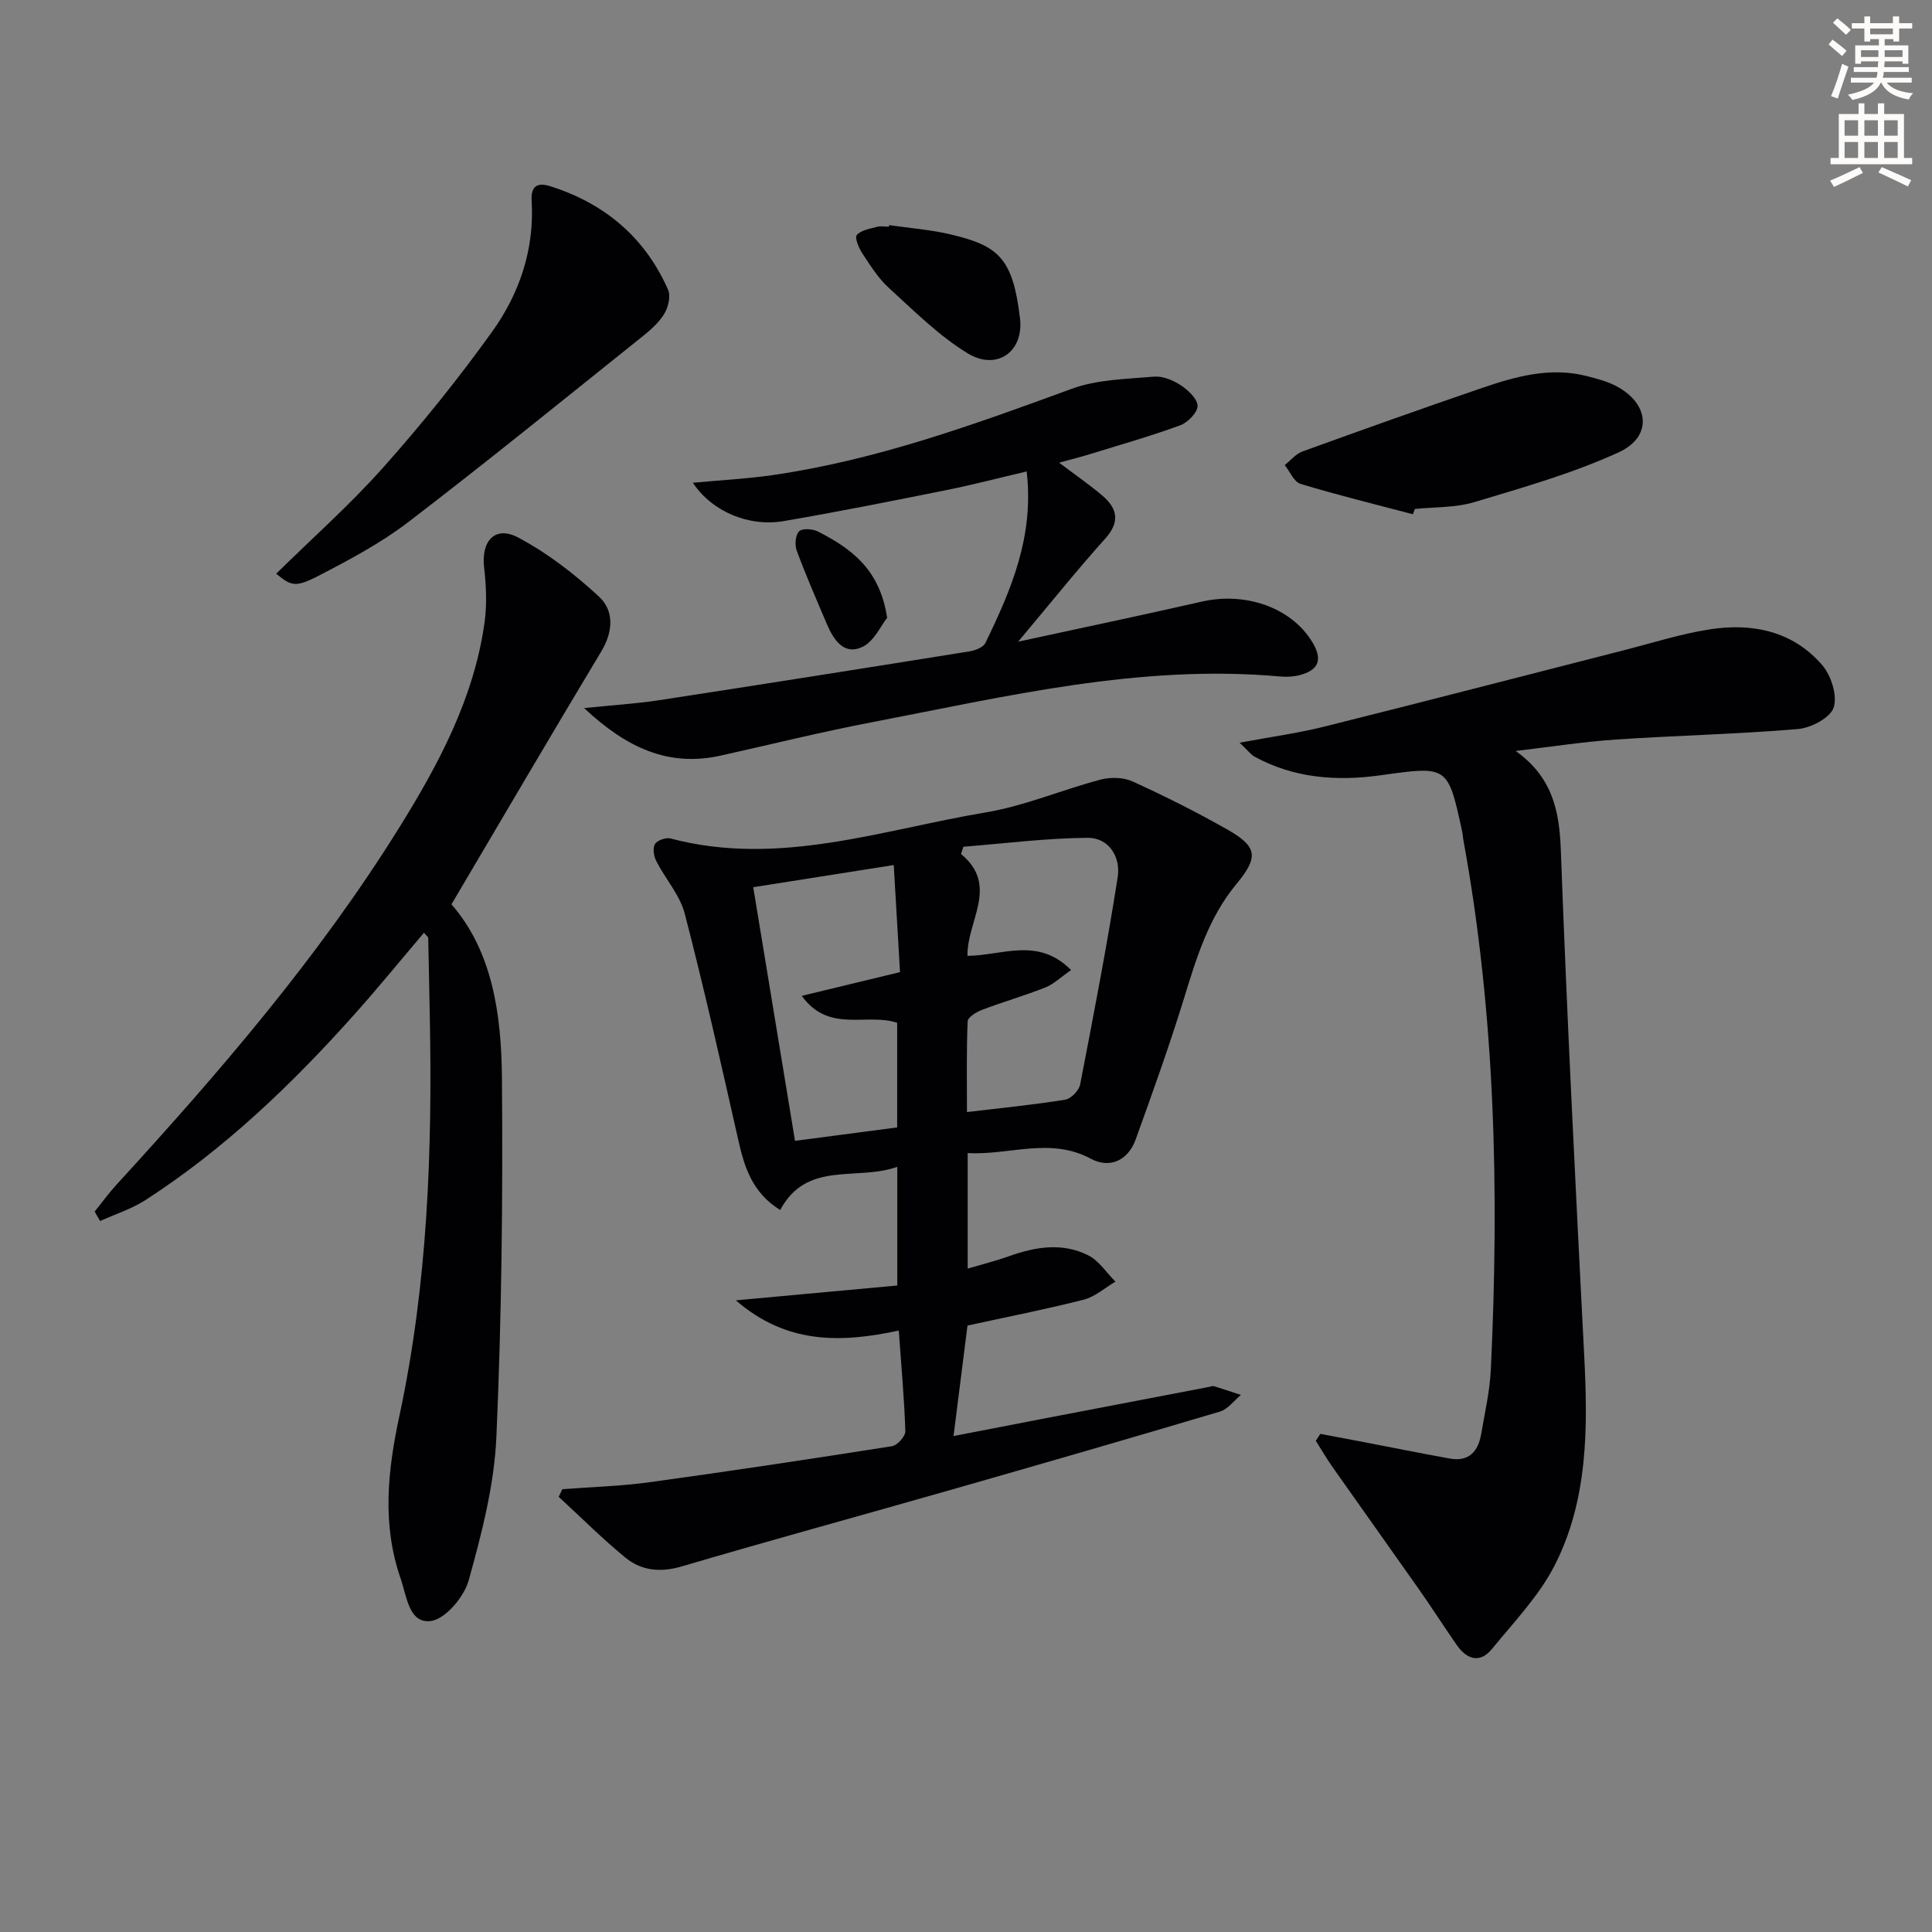
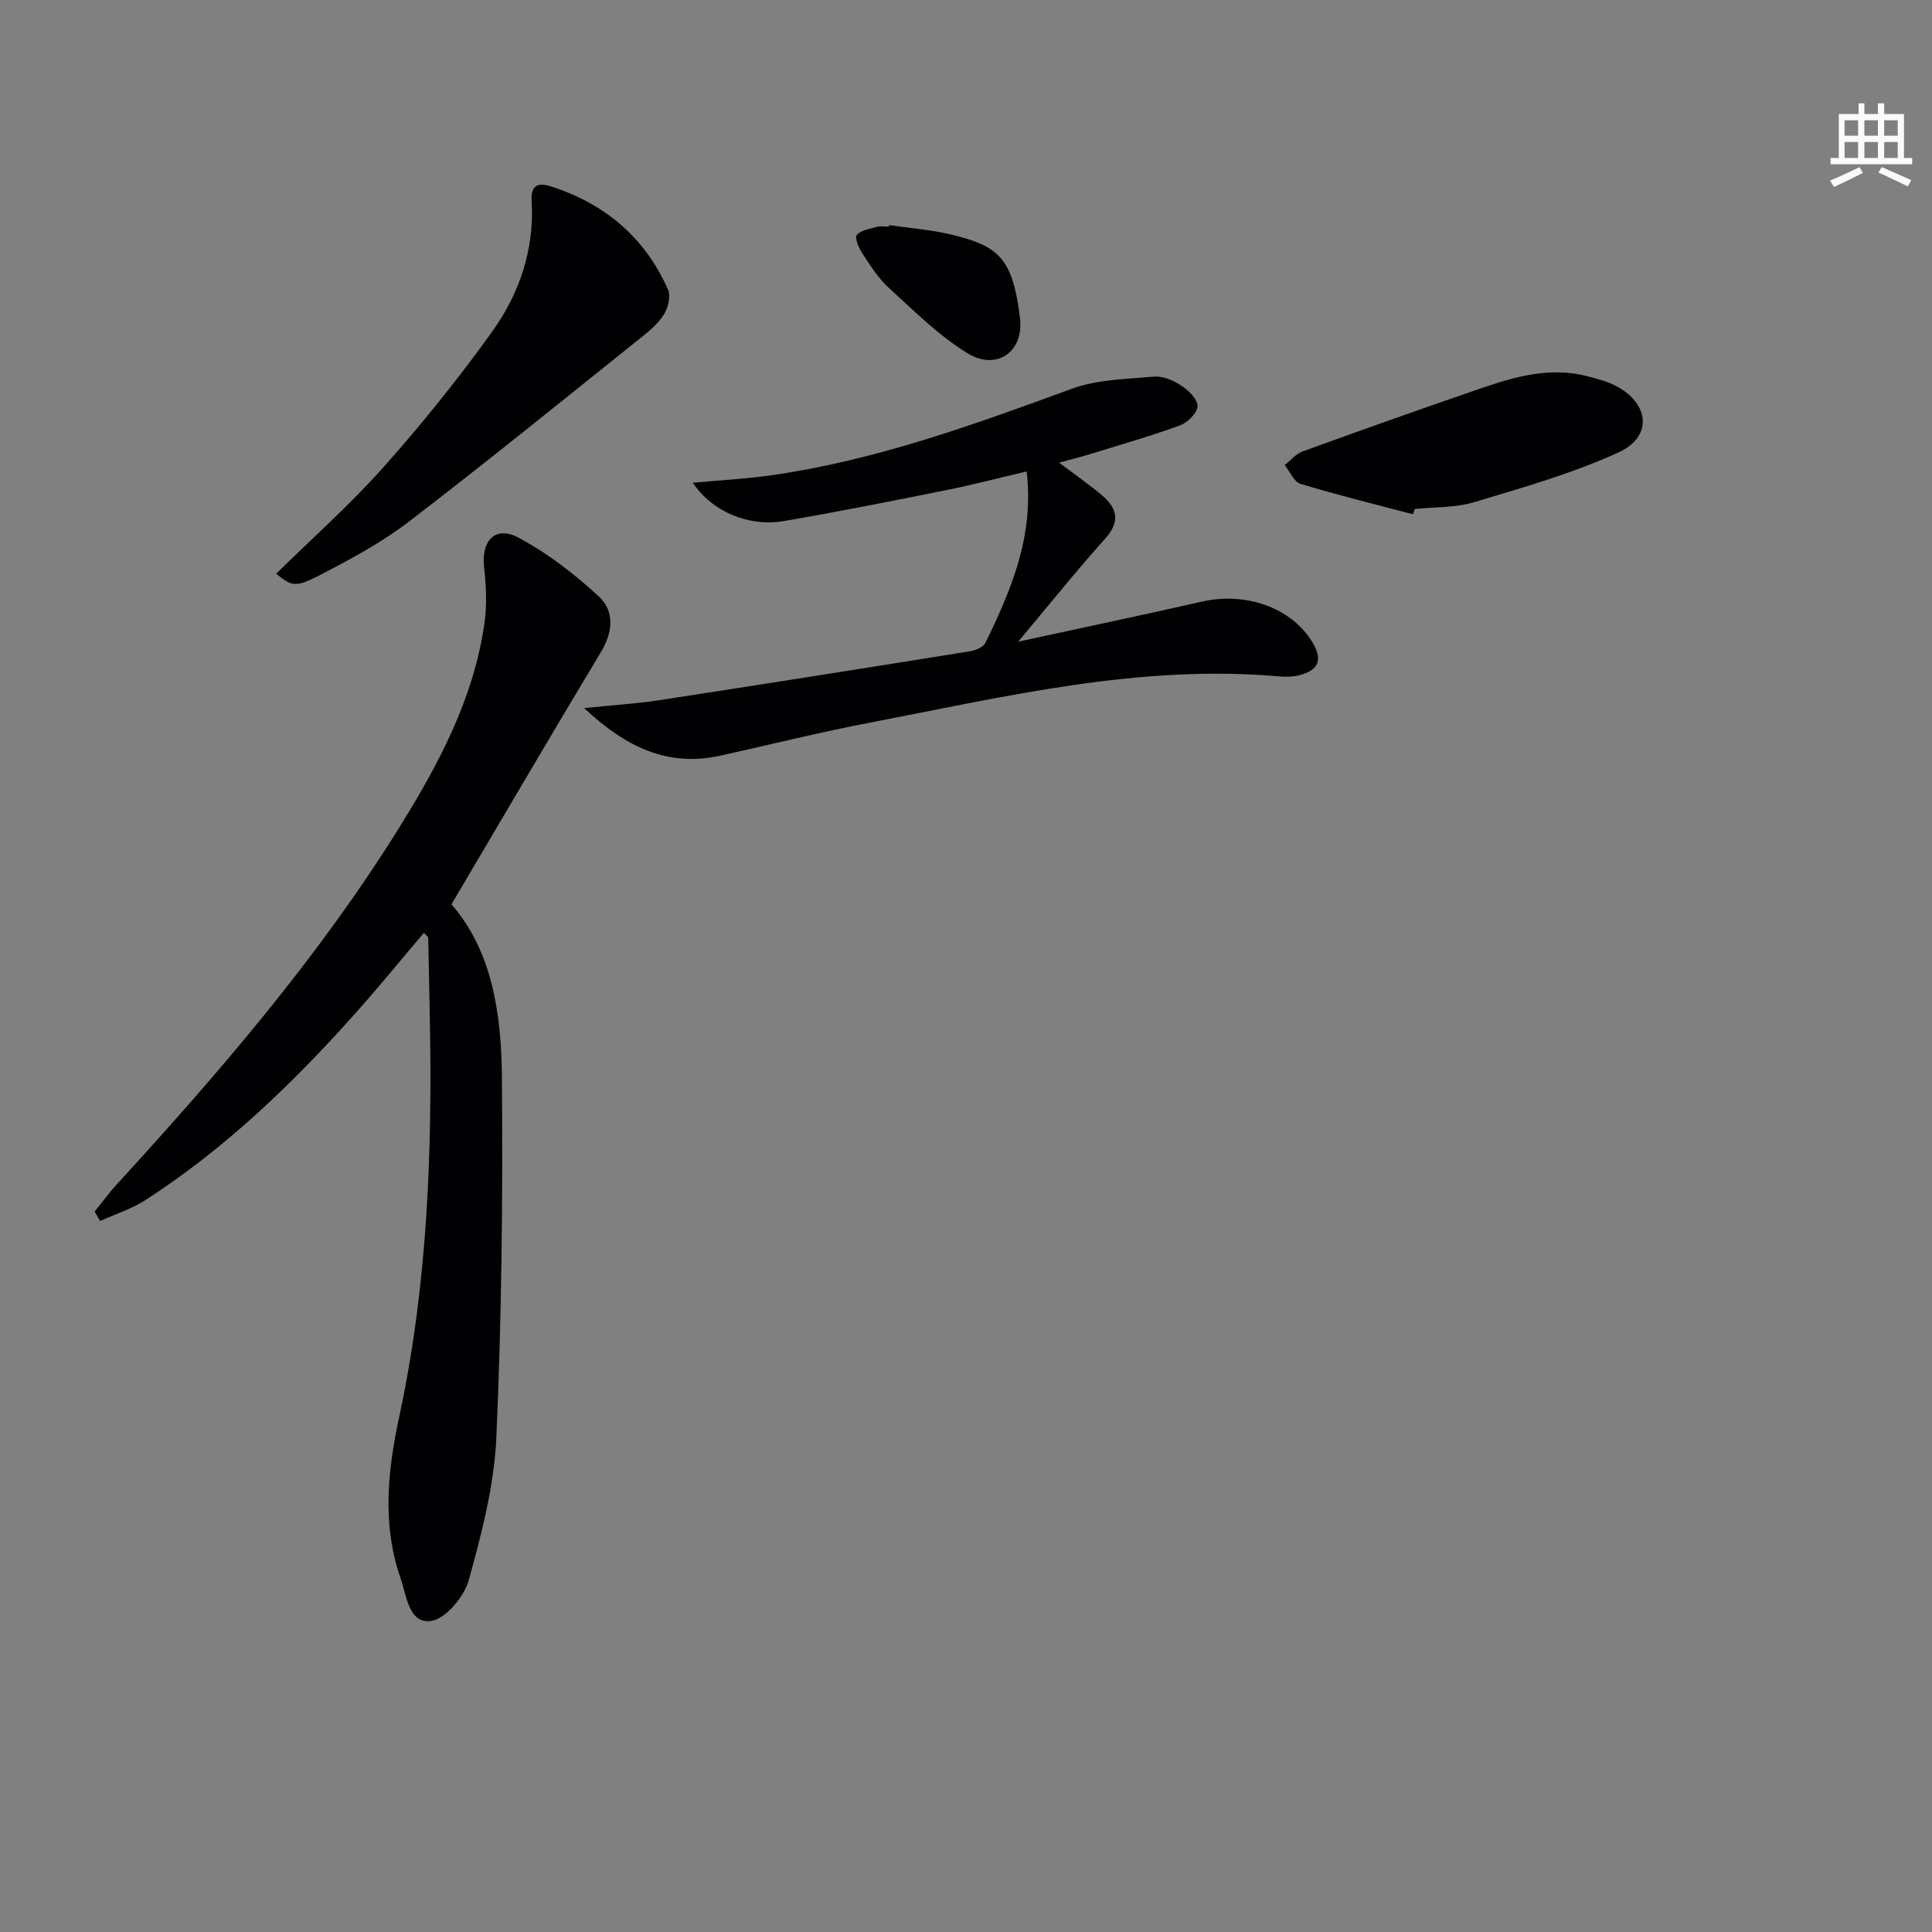
<svg xmlns="http://www.w3.org/2000/svg" enable-background="new 0 0 400 400" viewBox="0 0 400 400">
  <rect x="0" y="0" width="400" height="400" fill="#808080" stroke="none" />
-   <path d="m378.6 9.2.8-1c.9.7 1.9 1.4 2.9 2.3l-.9 1.1c-1.1-.9-2-1.7-2.8-2.4zm.5 10.7c.9-2.1 1.6-4.3 2.3-6.7.4.2.8.4 1.3.6-.7 2.1-1.5 4.3-2.2 6.6zm.4-15.2.9-.9c1 .8 2 1.6 2.8 2.4l-1 1c-1-.9-1.9-1.8-2.7-2.5zm12.5-1.3h1.2v1.4h2.7v1.1h-2.7v2.7h-1.2v-.5h-1.8v1.3h4.9v3.8h-1.2v-.5h-3.7c0 .4-.1.9-.1 1.2h5.1v1h-5.2c0 .5-.1.9-.2 1.2h6v1h-5.2c1.1 1.3 2.9 2 5.5 2.2-.4.4-.7.8-.9 1.3-2.9-.5-4.8-1.6-5.7-3.5h-.1c-.8 1.7-2.7 2.9-5.9 3.6-.2-.4-.6-.8-.9-1.1 2.8-.6 4.6-1.4 5.4-2.5h-4.8v-1h5.3c.1-.3.2-.7.2-1.2h-4.9v-1h5c0-.4 0-.8.1-1.2h-3.6v.5h-1.2v-3.8h4.9v-1.3h-1.8v.5h-1.2v-2.7h-2.6v-1.1h2.6v-1.4h1.2v1.4h4.7v-1.4zm-6.7 8.4h3.6c0-.4 0-.9 0-1.4h-3.6zm1.9-4.7h4.7v-1.2h-4.7zm6.7 3.3h-3.7v1.4h3.7z" fill="#fcfbfa" />
  <path d="m384.7 21.4h1.3v2.2h2.8v-2.2h1.3v2.2h4.1v9.1h1.7v1.3h-16.9v-1.3h1.7v-9.1h4.1v-2.2zm.3 13.2.7 1.2c-1.8.9-3.8 1.9-6 2.9-.2-.4-.5-.8-.8-1.3 2.4-1 4.4-2 6.1-2.8zm-3.1-6.5h2.8v-3.2h-2.8zm0 4.6h2.8v-3.3h-2.8zm4.1-4.6h2.8v-3.2h-2.8zm0 4.6h2.8v-3.3h-2.8zm3.6 1.9c2.1.9 4.1 1.8 6.1 2.7l-.7 1.3c-2.2-1.1-4.2-2-6.1-2.9zm3.3-9.7h-2.8v3.2h2.8zm-2.8 7.8h2.8v-3.3h-2.8z" fill="#fcfbfa" />
  <g fill="#010103">
-     <path d="m200.35 238.73v23.92c3.12-.92 5.89-1.61 8.57-2.57 5.48-1.96 11.06-2.87 16.4-.17 2.22 1.12 3.76 3.59 5.62 5.44-2.18 1.28-4.21 3.13-6.56 3.73-7.85 2-15.81 3.56-24.07 5.36-.92 7.29-1.85 14.64-2.89 22.88 6.41-1.24 12.31-2.4 18.22-3.53 11.57-2.22 23.14-4.43 34.71-6.65.33-.06.69-.23.98-.15 1.87.58 3.73 1.21 5.59 1.82-1.44 1.18-2.7 2.95-4.34 3.44-18.6 5.54-37.25 10.93-55.9 16.26-18.49 5.29-37.05 10.35-55.5 15.79-4.46 1.31-8.38.92-11.75-1.85-4.79-3.94-9.19-8.35-13.76-12.55.25-.53.51-1.06.76-1.58 6.01-.46 12.07-.62 18.03-1.44 16.77-2.3 33.5-4.83 50.22-7.46 1.1-.17 2.8-2.06 2.76-3.1-.22-6.78-.84-13.56-1.36-20.84-11.97 2.57-23.22 2.86-33.73-6.26 11.76-1.08 22.5-2.07 33.42-3.07 0-8.46 0-16.05 0-24.57-8.44 3.01-18.7-1.39-24.24 8.94-5.74-3.56-7.39-8.79-8.66-14.42-3.54-15.68-7.06-31.37-11.1-46.93-1-3.87-4.01-7.2-5.89-10.88-.52-1.01-.79-2.7-.28-3.53.48-.79 2.28-1.42 3.24-1.16 22.37 5.92 43.66-1.78 65.2-5.39 8.09-1.35 15.83-4.69 23.81-6.8 2.06-.54 4.74-.49 6.64.38 6.65 3.03 13.2 6.31 19.56 9.92 6.24 3.55 6.63 5.65 1.95 11.3-5.81 7.02-8.3 15.36-10.9 23.81-3.03 9.8-6.49 19.46-9.98 29.11-1.58 4.37-5.38 6.06-9.26 3.98-8.49-4.55-16.82-.69-25.51-1.18zm21.41-37.89c-2.16 1.49-3.61 2.92-5.35 3.61-4.29 1.7-8.75 2.98-13.07 4.62-1.18.45-2.96 1.53-3 2.39-.26 6.23-.14 12.48-.14 18.78 7.27-.87 13.84-1.51 20.33-2.56 1.21-.19 2.86-1.9 3.1-3.14 2.77-14.28 5.53-28.58 7.78-42.95.64-4.09-1.76-8.16-6.25-8.13-8.57.07-17.14 1.17-25.7 1.85-.16.5-.32 1-.49 1.51 7.98 6.54 1.16 13.94 1.34 21.08 7.29-.08 14.58-3.98 21.45 2.94zm-57.16 35.36c7.14-.94 14.13-1.86 21.15-2.78 0-7.55 0-14.65 0-21.66-6.29-2.13-14.12 2.25-19.75-5.58 7.28-1.76 13.61-3.28 20.34-4.91-.45-7.63-.87-14.8-1.3-22.17-10.5 1.66-19.93 3.15-29.09 4.59 2.87 17.46 5.69 34.59 8.65 52.51z" />
-     <path d="m313.8 155.48c7.57 5.4 9.05 12.27 9.35 20.51 1.29 34.89 3.05 69.76 4.84 104.63.77 14.93.82 29.83-6.09 43.43-3.23 6.34-8.42 11.73-12.99 17.33-2.5 3.07-5.21 2.21-7.3-.79-2.66-3.82-5.16-7.75-7.84-11.55-5.91-8.42-11.89-16.78-17.81-25.2-1.26-1.79-2.37-3.69-3.54-5.54.31-.48.63-.95.94-1.43 2.78.52 5.56 1.04 8.33 1.57 6.17 1.18 12.32 2.43 18.5 3.54 3.98.71 5.87-1.53 6.48-5.12.75-4.42 1.78-8.84 1.99-13.3 1.74-36.78.96-73.44-5.71-109.79-.09-.49-.1-1-.2-1.48-2.99-13.88-2.98-13.72-16.97-11.77-8.99 1.25-17.88.62-26.09-3.89-.67-.37-1.16-1.07-3.04-2.86 6.61-1.24 12.06-1.97 17.36-3.29 20.75-5.18 41.45-10.56 62.18-15.85 5.94-1.52 11.84-3.41 17.88-4.34 8.79-1.35 17.13.39 23.18 7.39 1.87 2.17 3.2 6.34 2.39 8.81-.69 2.12-4.7 4.22-7.4 4.45-12.58 1.07-25.22 1.33-37.81 2.18-6.89.48-13.75 1.56-20.63 2.36z" />
    <path d="m19.6 250.84c1.52-1.88 2.95-3.86 4.59-5.64 21.25-23.21 41.77-47.02 58.45-73.83 8.19-13.17 15.49-26.82 17.68-42.49.52-3.73.34-7.63-.09-11.39-.64-5.51 2.28-8.74 7.08-6.19 6.04 3.21 11.64 7.54 16.68 12.2 3.21 2.97 2.97 7.28.47 11.42-10.35 17.21-20.49 34.54-30.99 52.31 8.5 9.75 10.34 22.83 10.45 35.93.21 24.79-.06 49.61-1.15 74.37-.44 9.97-3.04 19.97-5.73 29.66-.95 3.42-4.82 8.03-7.83 8.42-4.56.6-5.01-5.18-6.26-8.79-3.9-11.21-2.7-22.32-.24-33.77 5.85-27.28 6.83-55.04 6.27-82.86-.11-5.32-.19-10.65-.32-15.97-.01-.25-.37-.49-.88-1.11-4.85 5.71-9.52 11.45-14.45 16.96-12.9 14.44-26.82 27.79-43.15 38.35-2.89 1.87-6.28 2.94-9.45 4.38-.39-.64-.76-1.3-1.13-1.96z" />
    <path d="m120.93 146.6c6.06-.62 10.8-.91 15.47-1.62 21.47-3.29 42.93-6.69 64.37-10.13 1.17-.19 2.81-.83 3.25-1.74 5.3-10.93 10.11-22.02 8.54-35.5-5.78 1.35-11.14 2.76-16.57 3.85-11.21 2.25-22.42 4.49-33.69 6.42-7.28 1.25-14.88-1.95-18.85-7.93 5.77-.54 11.12-.81 16.4-1.57 21.5-3.09 41.76-10.45 62.03-17.88 5.28-1.94 11.3-2.02 17.01-2.52 1.81-.16 3.97.73 5.56 1.77 1.53 1.01 3.46 2.81 3.49 4.29.02 1.35-2.02 3.44-3.58 4.01-6.2 2.27-12.57 4.08-18.89 6.03-1.82.56-3.67 1.02-6.19 1.71 3.49 2.64 6.35 4.6 8.96 6.83 3.13 2.67 3.69 5.44.57 8.91-5.97 6.65-11.56 13.64-18.01 21.32 13.31-2.89 25.68-5.48 38.01-8.29 9.07-2.07 18.48 1.22 22.83 8.28 2.27 3.69 1.46 5.93-2.67 6.96-1.27.32-2.66.37-3.96.26-28.91-2.61-56.78 4.15-84.79 9.53-10.41 2-20.71 4.56-31.06 6.86-10.76 2.37-19.4-1.58-28.23-9.85z" />
    <path d="m57.18 118.78c7.43-7.31 15.28-14.27 22.21-22.05 7.96-8.94 15.5-18.31 22.48-28.03 5.69-7.92 8.8-17.08 8.2-27.1-.19-3.13 1.2-3.9 3.94-3.02 11.22 3.58 19.52 10.57 24.3 21.39.58 1.32.06 3.59-.75 4.95-1.07 1.81-2.79 3.33-4.46 4.67-16.11 12.89-32.12 25.91-48.5 38.45-5.76 4.41-12.31 7.89-18.79 11.24-4.75 2.44-5.56 1.99-8.63-.5z" />
    <path d="m292.52 106.47c-7.77-2.05-15.58-3.96-23.26-6.29-1.36-.41-2.19-2.55-3.27-3.89 1.22-.96 2.29-2.32 3.68-2.82 12.3-4.46 24.62-8.85 37-13.09 7.09-2.43 14.31-4.47 21.92-2.5 2.06.53 4.19 1.08 6.06 2.07 6.87 3.63 7.53 10.46.5 13.69-9.55 4.38-19.81 7.28-29.91 10.32-3.89 1.17-8.2.99-12.31 1.42-.14.36-.27.73-.41 1.09z" />
-     <path d="m184.09 46.61c4.26.62 8.59.94 12.76 1.93 9.9 2.35 12.85 4.9 14.33 17.37.82 6.92-4.82 10.93-10.86 7.23-5.98-3.66-11.09-8.79-16.32-13.56-2.17-1.98-3.81-4.61-5.45-7.1-.74-1.12-1.64-3.27-1.16-3.82.88-1.02 2.7-1.29 4.17-1.69.77-.21 1.65-.04 2.48-.04.02-.1.04-.21.05-.32z" />
-     <path d="m183.67 127.91c-1.26 1.57-2.7 4.91-5.17 6.05-3.81 1.77-5.94-1.55-7.32-4.79-2.14-5.02-4.32-10.03-6.22-15.14-.44-1.18-.29-3.26.48-4.02.67-.67 2.84-.52 3.94.05 6.77 3.48 12.78 7.72 14.29 17.85z" />
+     <path d="m184.09 46.61c4.26.62 8.59.94 12.76 1.93 9.9 2.35 12.85 4.9 14.33 17.37.82 6.92-4.82 10.93-10.86 7.23-5.98-3.66-11.09-8.79-16.32-13.56-2.17-1.98-3.81-4.61-5.45-7.1-.74-1.12-1.64-3.27-1.16-3.82.88-1.02 2.7-1.29 4.17-1.69.77-.21 1.65-.04 2.48-.04.02-.1.04-.21.05-.32" />
  </g>
</svg>